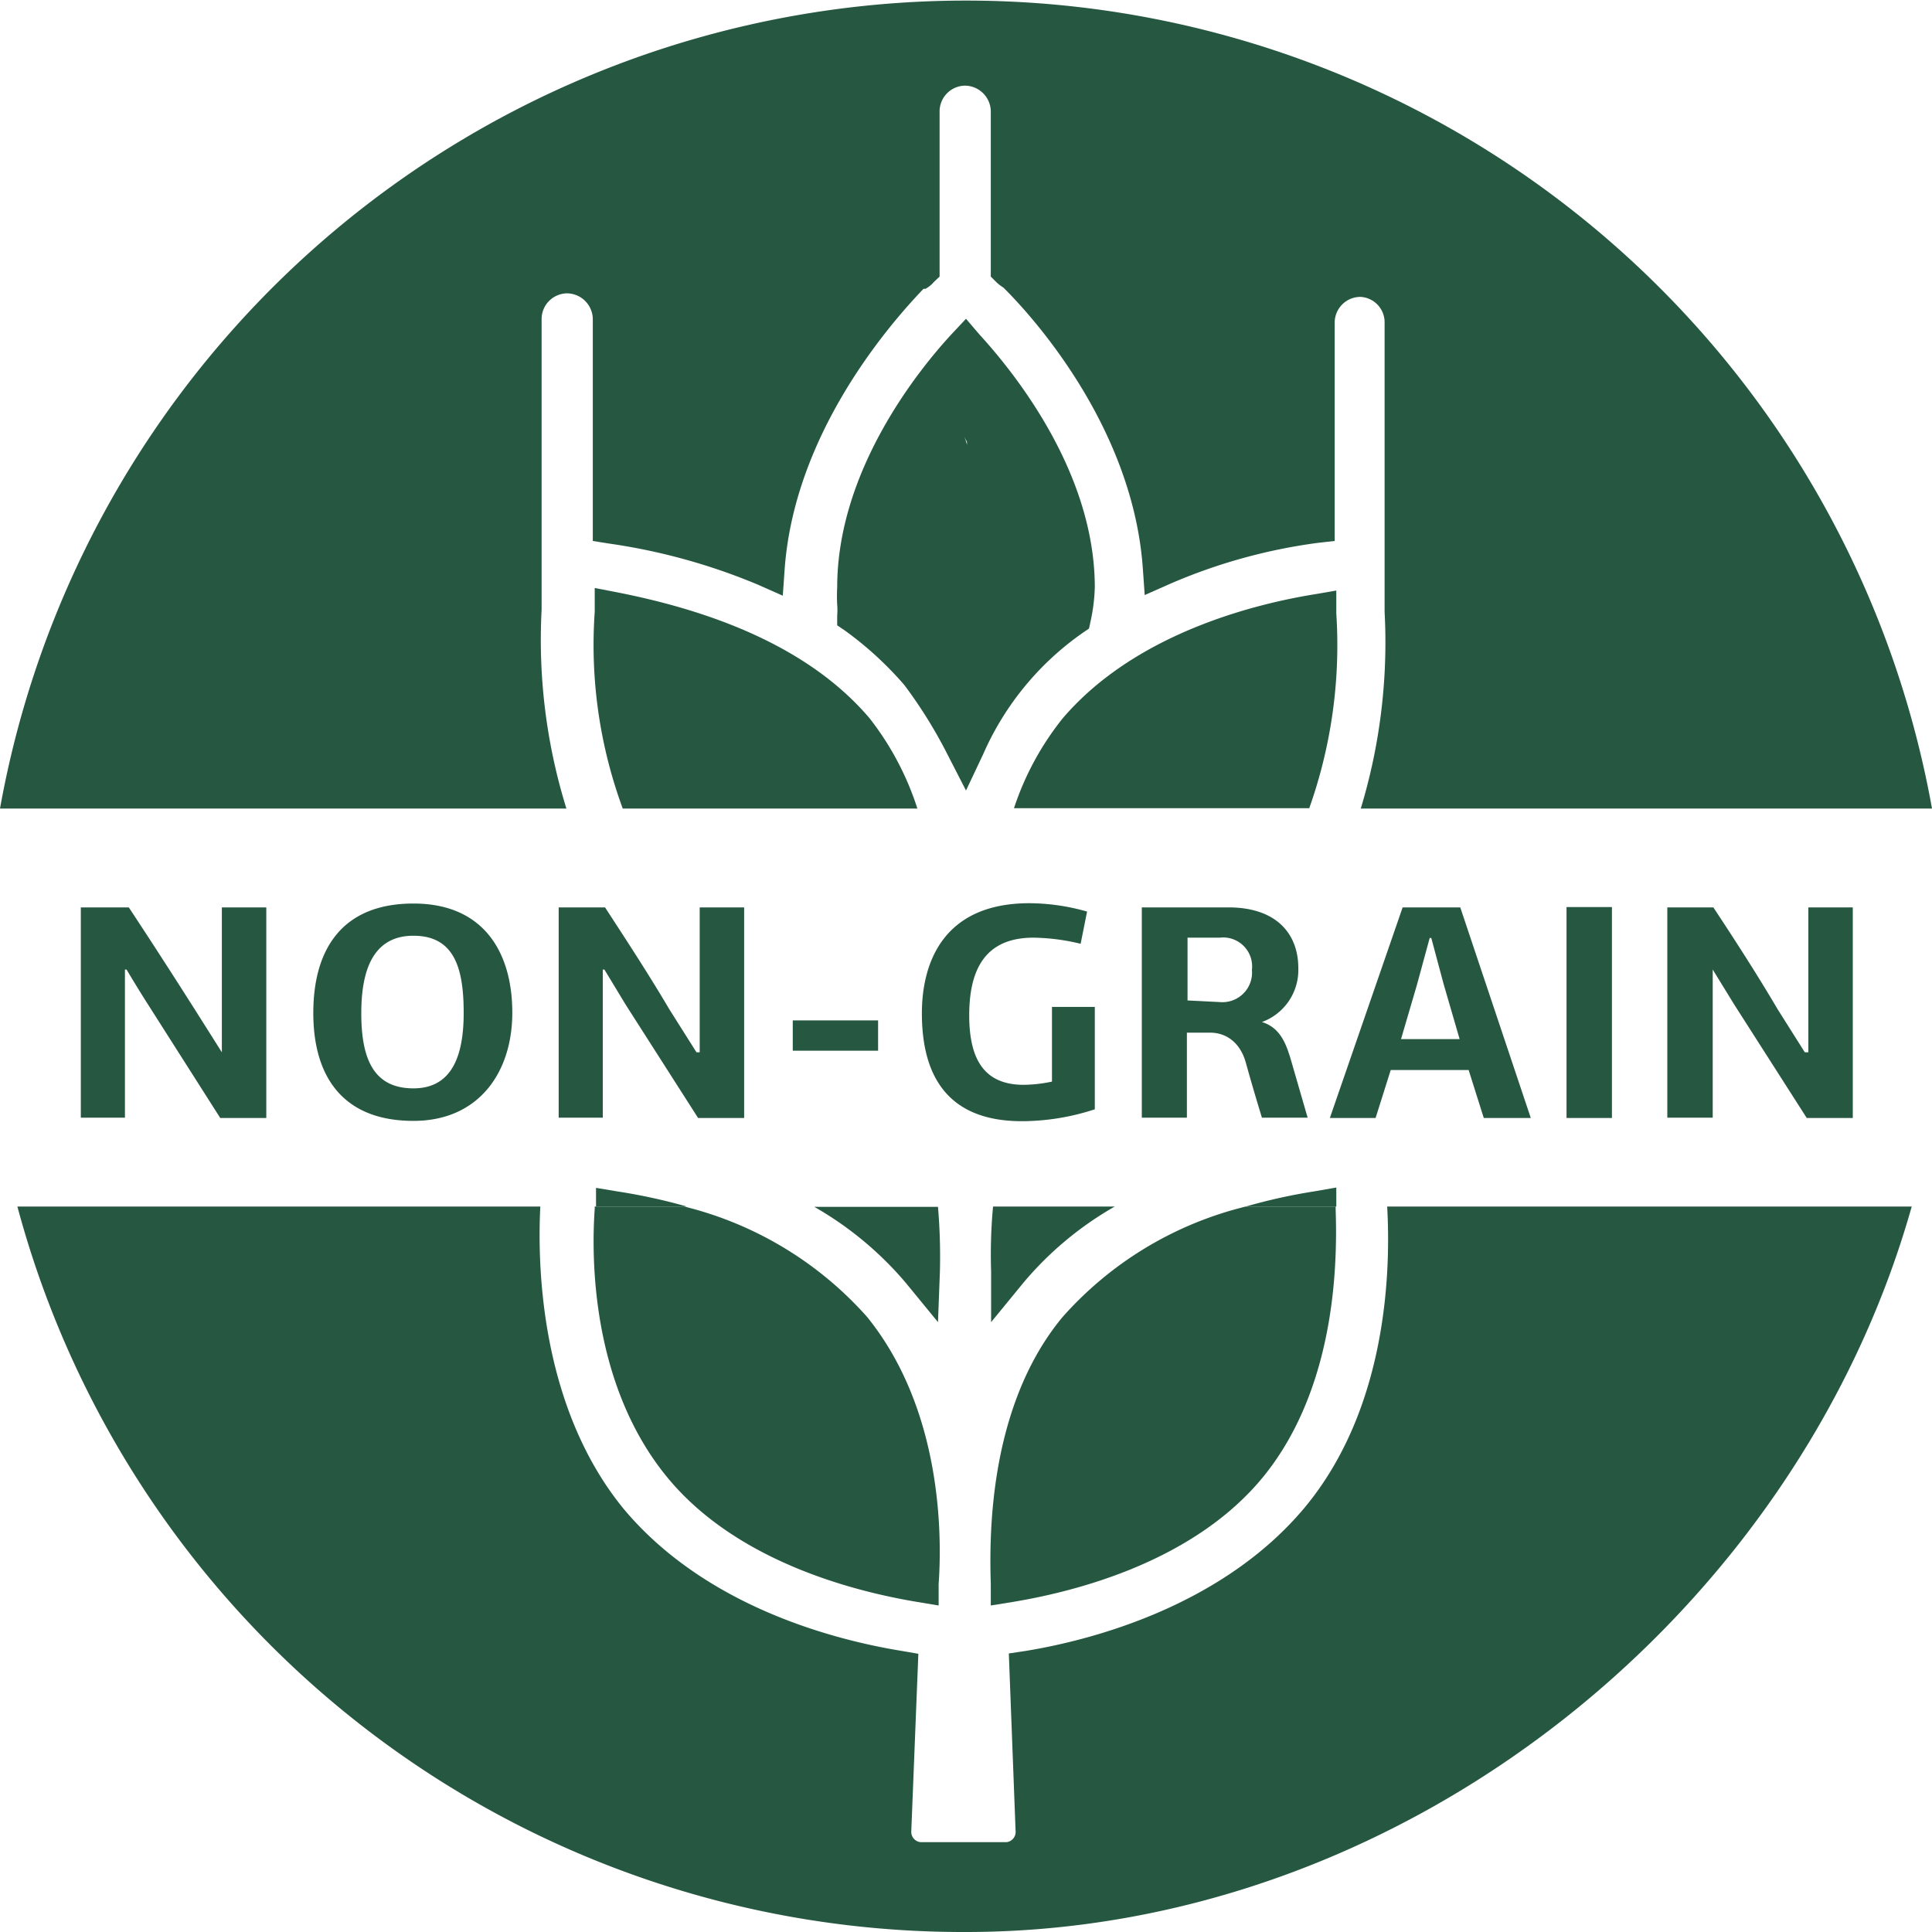
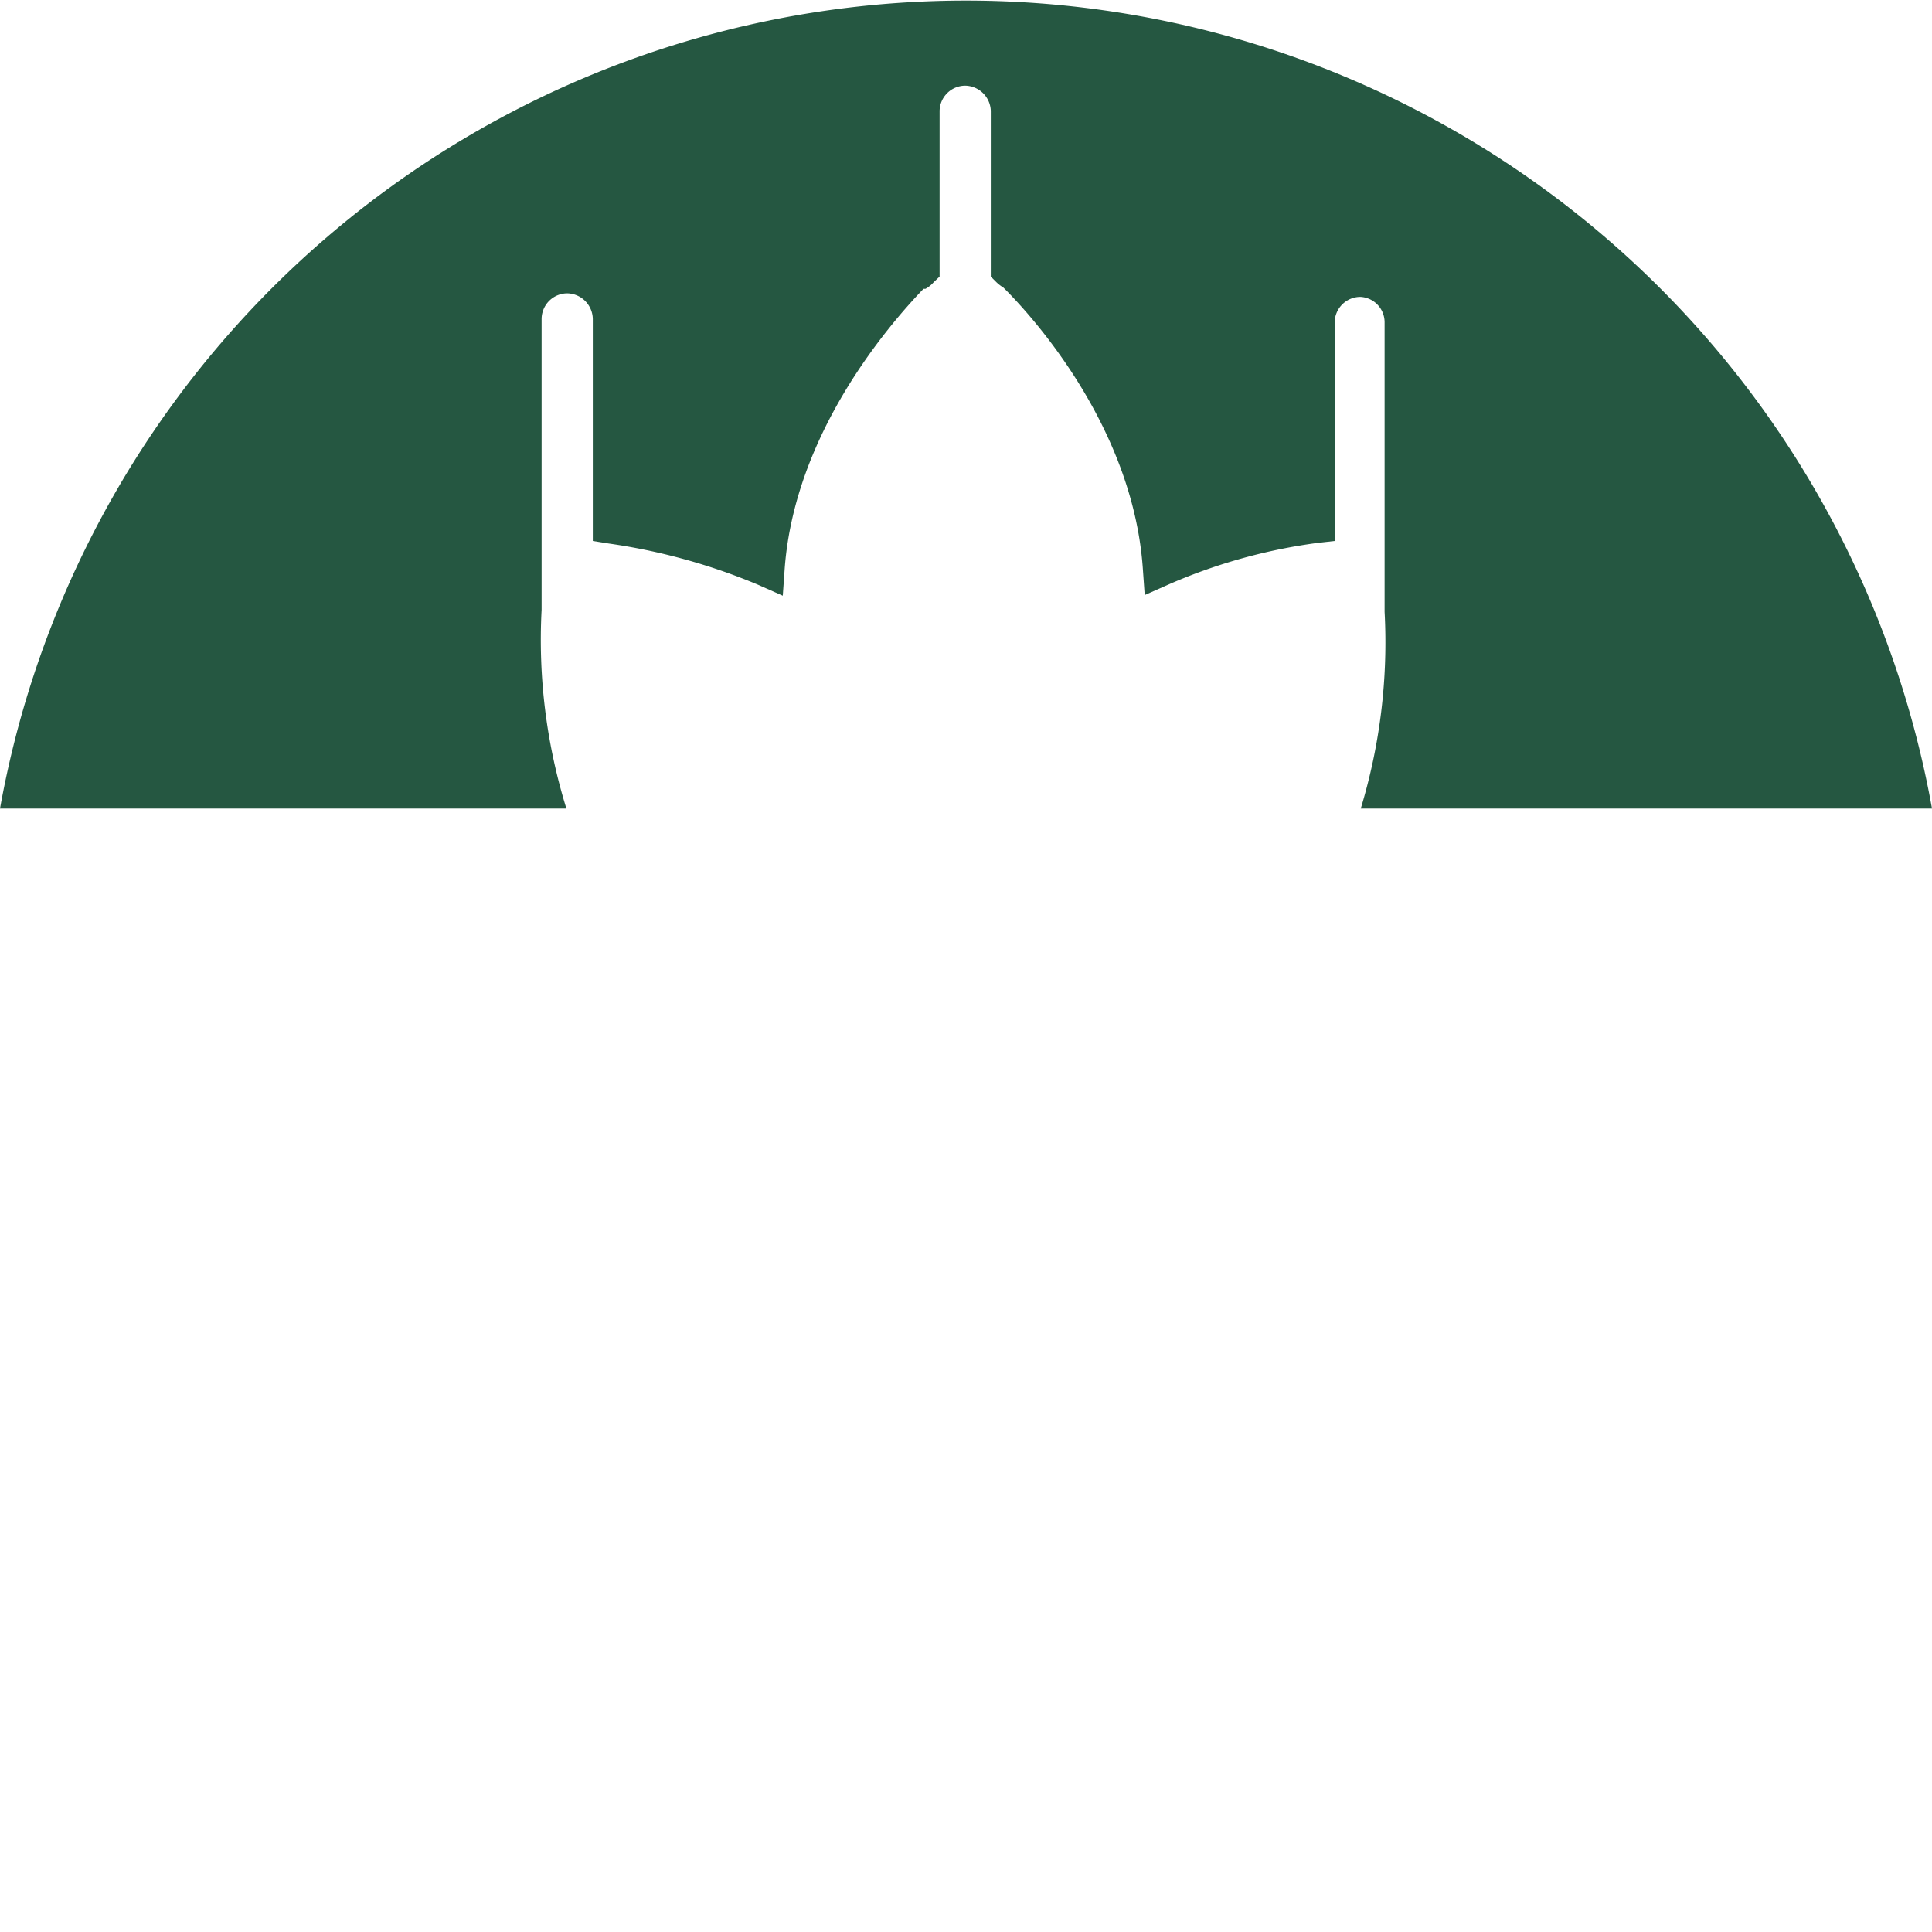
<svg xmlns="http://www.w3.org/2000/svg" id="Layer_1" data-name="Layer 1" width="60" height="60">
  <defs>
    <style>.cls-1{fill:#255741}</style>
  </defs>
-   <path class="cls-1" d="M40.81 37a17.44 17.44 0 00-2.12.47h2.81v-.59zM18.51 36.89v.58h2.82a17.87 17.87 0 00-2.16-.47zM19.19 18.4l-.72-.14V19a14.69 14.69 0 00.87 6.11h9.15A9 9 0 0027 22.3c-1.6-1.88-4.21-3.19-7.81-3.9zM26 19.11v.31l.25.17a10.74 10.74 0 011.84 1.69 14.66 14.66 0 011.34 2.16l.57 1.11.53-1.12a9 9 0 013.1-3.78l.19-.13.05-.23a5.67 5.67 0 00.13-1.05c0-3.58-2.51-6.68-3.59-7.86L30 9.9l-.45.48C28.46 11.56 26 14.66 26 18.24a4.75 4.75 0 000 .54 2 2 0 010 .33zm3.92-5.59l.11.2v.1a1 1 0 00-.14-.35z" />
  <path class="cls-1" d="M16.82 9.9a.8.8 0 01.79-.79.81.81 0 01.8.79v6.9l.5.08a18.86 18.86 0 014.61 1.27l.79.35.06-.85c.31-4.13 3.14-7.46 4.31-8.68h.06a.92.92 0 00.26-.21l.18-.17V3.44a.8.8 0 01.79-.78.81.81 0 01.8.78v5.15l.17.17a1.28 1.28 0 00.22.17c.66.65 4 4.15 4.33 8.7l.06.85.79-.35a17.22 17.22 0 014.58-1.27l.53-.06V10a.8.8 0 01.8-.78.79.79 0 01.75.78v9a17.78 17.78 0 01-.74 6.11H60a30.48 30.48 0 00-60 0h17.59a17.67 17.67 0 01-.77-6.17v-9z" />
-   <path class="cls-1" d="M41.5 18.34l-.7.12c-1.95.32-5.57 1.25-7.79 3.84a8.92 8.92 0 00-1.52 2.8h9.17a15.15 15.15 0 00.84-6.05zM30.78 39.48v1.58l1-1.22a10.47 10.47 0 012.84-2.37h-3.78a16.07 16.07 0 00-.06 2.01zM33 40.9c-1.58 1.9-2.35 4.76-2.23 8.28v.68l.68-.11c2-.33 5.66-1.27 7.8-3.91 1.57-1.94 2.35-4.8 2.23-8.28v-.09h-2.79A11.13 11.13 0 0033 40.9z" />
-   <path class="cls-1" d="M40.5 46.84c-2.52 3-6.5 4.08-8.64 4.43l-.53.08.21 5.51a.32.32 0 01-.28.35h-2.67a.32.32 0 01-.29-.32l.22-5.53-.52-.09c-2.15-.35-6.12-1.4-8.64-4.42-2.61-3.2-2.67-7.63-2.58-9.38H.54A30.4 30.4 0 0030 60c13.61 0 25.81-9.89 29.37-22.53H43.08c.11 1.92.03 6.25-2.58 9.37z" />
-   <path class="cls-1" d="M28.13 39.84l1 1.22.06-1.58a18.25 18.25 0 00-.06-2h-3.84a10.62 10.62 0 012.84 2.36zM18.47 37.54c-.11 1.54-.1 5.44 2.22 8.3 2.14 2.64 5.81 3.58 7.8 3.91l.66.11v-.66c.11-1.54.1-5.43-2.22-8.3a11.17 11.17 0 00-5.68-3.43h-2.78zM30.05 13.72l-.11-.2a.89.89 0 01.14.35zM30.08 13.48a1.14 1.14 0 01.15.34v-.09l-.12-.2s-.01-.03-.03-.05zM6.89 32.68v-4.5h1.38v6.54H6.84L4.6 31.2c-.23-.36-.45-.72-.67-1.09h-.05v4.6H2.51v-6.53H4c.7 1.06 1.37 2.1 2.05 3.17l.84 1.33zM12.84 34.81c-2.17 0-3.11-1.35-3.11-3.35s.91-3.4 3.11-3.4 3.07 1.54 3.07 3.39-1.04 3.36-3.07 3.36zm0-5.75c-1.31 0-1.62 1.17-1.62 2.41 0 1.49.43 2.33 1.62 2.33s1.56-1 1.56-2.34-.26-2.4-1.56-2.4zM21.73 32.68v-4.5h1.38v6.54h-1.43l-2.25-3.52-.66-1.09h-.05v4.6h-1.37v-6.53h1.44c.69 1.06 1.37 2.1 2 3.17l.84 1.33zM24.62 32.63v-.94h2.65v.94zM33.76 28.31l-.2 1a6.5 6.5 0 00-1.46-.19c-1.36 0-2 .8-2 2.41 0 1.32.43 2.16 1.69 2.16a4.4 4.4 0 00.88-.1v-2.32H34v3.18a7.32 7.32 0 01-2.26.37c-2.41 0-3.11-1.53-3.11-3.35 0-1.54.64-3.42 3.34-3.42a6.61 6.61 0 011.79.26zM39.19 31.74c.55.17.74.64.89 1.14l.53 1.83h-1.42c-.17-.56-.34-1.13-.5-1.71s-.57-.93-1.11-.93h-.72v2.64h-1.4v-6.53h2.69c1.52 0 2.17.85 2.17 1.88a1.72 1.72 0 01-1.13 1.68zm-1.31-.62a.92.92 0 001-1 .9.9 0 00-1-1h-1v1.95zM46.08 34.72l-.47-1.49h-2.42l-.47 1.49H41.3l2.26-6.54h1.79l2.19 6.54zm-1.25-4.17l-.38-1.42h-.05L44 30.6l-.49 1.67h1.82zM48.65 34.72v-6.55h1.41v6.55zM56.16 32.68v-4.5h1.38v6.54h-1.43l-2.25-3.52-.67-1.09v4.6h-1.41v-6.53h1.43c.7 1.06 1.37 2.1 2 3.17l.84 1.33z" />
</svg>